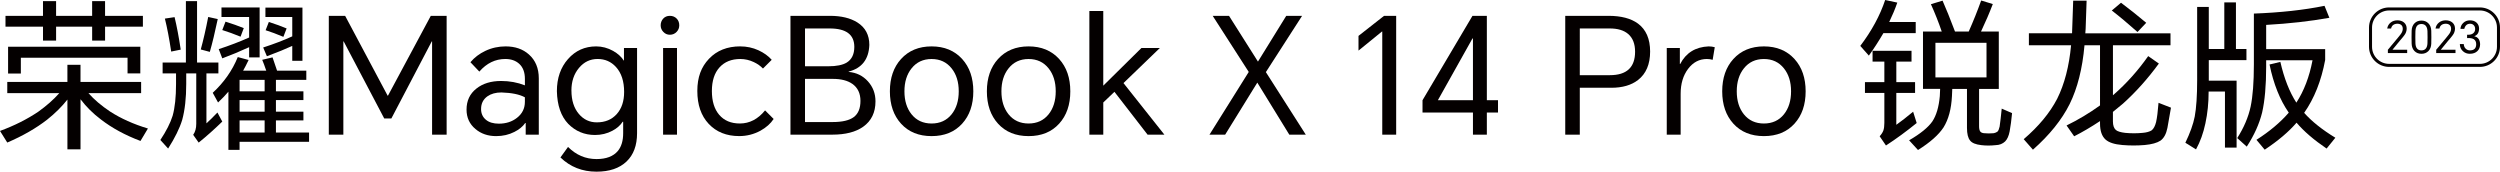
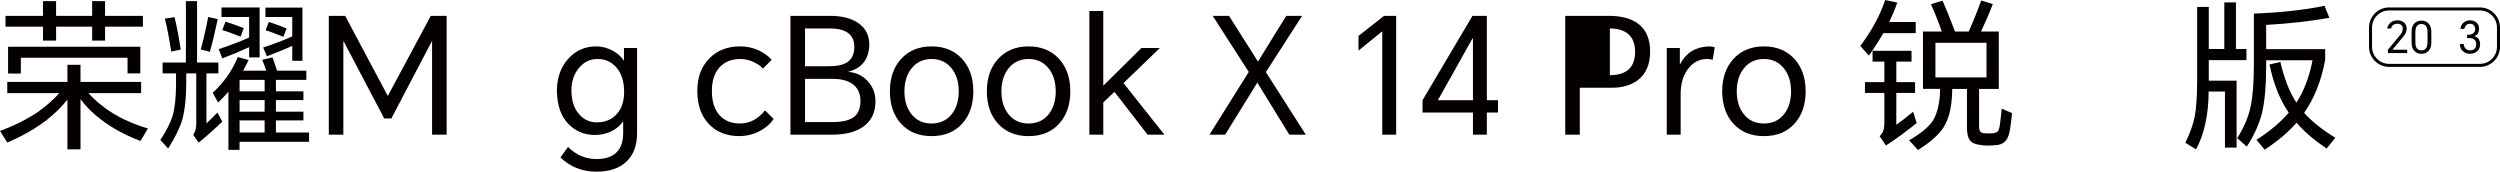
<svg xmlns="http://www.w3.org/2000/svg" id="_图层_2" data-name="图层 2" viewBox="0 0 1880.07 129.1">
  <defs>
    <style>
      .cls-1 {
        fill: #040000;
      }
    </style>
  </defs>
  <g id="_图层_1-2" data-name="图层 1">
    <g>
      <g>
        <path class="cls-1" d="M1864.95,50.31h-68.27c-8.33,0-15.12-6.78-15.12-15.12v-14.48c0-8.33,6.78-15.12,15.12-15.12h68.27c8.33,0,15.12,6.78,15.12,15.12v14.48c0,8.33-6.78,15.12-15.12,15.12Zm-68.27-42.44c-7.08,0-12.84,5.76-12.84,12.84v14.48c0,7.08,5.76,12.84,12.84,12.84h68.27c7.08,0,12.84-5.76,12.84-12.84v-14.48c0-7.08-5.76-12.84-12.84-12.84h-68.27Z" />
        <g>
          <path class="cls-1" d="M1795.75,39.92v-2.49l7.81-9.38c1.25-1.51,2.05-2.56,2.4-3.15,.66-1.09,.98-2.19,.98-3.28,0-1.27-.39-2.23-1.18-2.89-.72-.59-1.7-.89-2.95-.89-2.6,.11-4.16,1.33-4.66,3.64h-2.92c.31-1.9,1.19-3.42,2.66-4.56,1.4-1.09,3.07-1.64,5.02-1.64s3.68,.54,4.95,1.61c1.36,1.14,2.04,2.71,2.04,4.72-.07,1.81-.64,3.42-1.71,4.82-1.05,1.4-2.15,2.75-3.31,4.04l-5.67,6.92v.03h11.05v2.49h-14.5Z" />
          <path class="cls-1" d="M1828.38,32.9c-.09,2.3-.81,4.13-2.16,5.51-1.35,1.36-3.09,2.04-5.22,2.04s-3.88-.68-5.22-2.04c-1.36-1.38-2.08-3.23-2.16-5.54-.09-3.26-.09-6.53,0-9.81,.09-2.32,.81-4.17,2.16-5.55,1.33-1.36,3.07-2.04,5.22-2.04s3.86,.69,5.22,2.07c1.36,1.38,2.08,3.23,2.16,5.54,.09,3.28,.09,6.55,0,9.81Zm-11.91-.42c.13,3.61,1.64,5.41,4.53,5.41,1.44,0,2.55-.47,3.31-1.41,.74-.92,1.15-2.26,1.21-4,.09-3,.09-6,0-9.02-.07-1.73-.47-3.05-1.21-3.97-.77-.96-1.87-1.44-3.31-1.44-2.89,0-4.39,1.8-4.53,5.41-.09,3.02-.09,6.02,0,9.02Z" />
-           <path class="cls-1" d="M1832.09,39.92v-2.49l7.81-9.38c1.25-1.51,2.05-2.56,2.4-3.15,.66-1.09,.98-2.19,.98-3.28,0-1.27-.39-2.23-1.18-2.89-.72-.59-1.7-.89-2.95-.89-2.6,.11-4.16,1.33-4.66,3.64h-2.92c.31-1.9,1.19-3.42,2.66-4.56,1.4-1.09,3.07-1.64,5.02-1.64s3.68,.54,4.95,1.61c1.36,1.14,2.04,2.71,2.04,4.72-.07,1.81-.64,3.42-1.71,4.82-1.05,1.4-2.15,2.75-3.31,4.04l-5.67,6.92v.03h11.05v2.49h-14.5Z" />
          <path class="cls-1" d="M1857.38,40.45c-2.04,0-3.76-.64-5.18-1.94-1.53-1.38-2.31-3.17-2.33-5.38h2.95c.07,1.42,.54,2.57,1.41,3.44,.88,.87,1.96,1.31,3.25,1.31,1.53,0,2.69-.38,3.48-1.14,.81-.79,1.21-1.94,1.21-3.45,0-1.75-.58-3.01-1.74-3.77-.94-.61-2.3-.92-4.07-.92h-1.05v-2.49h1.05c1.44,0,2.61-.35,3.51-1.05,1-.78,1.51-1.87,1.51-3.24,0-1.18-.34-2.13-1.02-2.85-.7-.75-1.64-1.12-2.82-1.12-1.29,0-2.33,.44-3.12,1.31-.61,.68-1.02,1.52-1.21,2.53h-2.89c.09-1.66,.75-3.12,2-4.36,1.35-1.36,3.07-2.04,5.15-2.04s3.74,.58,4.99,1.74c1.25,1.16,1.87,2.66,1.87,4.49-.07,2.97-1.23,4.85-3.48,5.64v.13c2.71,.65,4.13,2.62,4.26,5.9,0,2.15-.67,3.87-2,5.18-1.4,1.38-3.31,2.07-5.74,2.07Z" />
        </g>
      </g>
      <g>
        <path class="cls-1" d="M66.5,70.02c4.29,4.86,9.72,9.48,16.29,13.86,8.19,5.27,17.67,9.52,28.45,12.76l-5.59,9.36c-11.43-4.3-21.35-9.68-29.78-16.17-5.92-4.46-11.02-9.52-15.32-15.2v37.68h-9.85v-37.44c-4.13,5.27-9.2,10.29-15.2,15.07-8.35,6.49-18.36,12.24-30.03,17.26L0,98.47c10.78-3.97,20.38-8.79,28.81-14.47,6.24-4.46,11.51-9.12,15.8-13.98H5.47v-8.39H50.69v-12.89h9.85v12.89h45.59v8.39h-39.63Zm12.52-49.96v10.46h-9.72v-10.46h-27.11v10.46h-9.85v-10.46H4.13V11.91h28.2V.85h9.85V11.91h27.11V.85h9.72V11.91h28.45v8.14h-28.45ZM6.08,35.13H105.52v20.06h-9.6v-11.79H15.68v11.91H6.08v-20.18Z" />
        <path class="cls-1" d="M155.24,55.19v37.57c2.19-1.95,4.94-4.66,8.27-8.14l3.65,6.81c-6,5.84-11.91,11.1-17.75,15.81l-4.13-5.84c1.54-2.19,2.31-4.94,2.31-8.26V55.19h-7.54v7.9c0,10.7-1.02,19.73-3.04,27.11-1.94,6.32-5.47,13.49-10.58,21.51l-5.83-6.44c4.46-6.73,7.54-12.8,9.24-18.24,1.7-6.08,2.55-14.02,2.55-23.83v-8.02h-10.09v-8.14h17.5V.85h8.39V47.05h16.05v8.14h-8.99ZM124,13.98l7.29-1.09c1.7,7.05,3.24,15.2,4.62,24.43l-7.17,1.46c-1.46-9.72-3.04-17.99-4.74-24.8Zm32.58-1.22l7.17,1.58c-2.11,9.97-4.09,18.2-5.96,24.68l-6.81-1.82c1.94-7.05,3.81-15.2,5.59-24.44Zm26.26,40.36h17.38c-1.21-3.57-2.23-6.28-3.04-8.14l7.78-1.83c1.13,3.32,2.27,6.65,3.4,9.97h22v6.93h-22.85v8.63h20.67v6.56h-20.67v8.75h20.67v6.57h-20.67v9.12h24.92v6.93h-52.27v6.08h-8.39v-43.76c-1.95,2.35-4.54,5.07-7.78,8.14l-4.01-7.29c8.43-7.78,14.71-16.73,18.84-26.87l8.15,2.19c-1.54,3.24-2.92,5.92-4.13,8.03Zm4.5-17.63c-6.89,3.16-13.62,5.96-20.18,8.39l-2.67-6.93c8.19-2.68,15.8-5.59,22.86-8.75V12.76h-20.79V5.59h28.69V43.15h-7.9v-7.66Zm-17.75-19.21c4.94,1.54,9.52,3.16,13.74,4.86l-2.43,6.44c-4.94-2.02-9.52-3.68-13.74-4.98l2.43-6.32Zm29.42,52.4v-8.63h-18.84v8.63h18.84Zm0,15.31v-8.75h-18.84v8.75h18.84Zm0,15.68v-9.12h-18.84v9.12h18.84Zm20.79-65.16c-4.7,2.19-11.06,4.78-19.09,7.78l-2.8-6.57c8.43-2.75,15.72-5.55,21.88-8.39V12.76h-20.18V5.71h27.84V45.71h-7.66v-11.18Zm-17.63-17.99c5.1,1.62,9.56,3.24,13.37,4.86l-2.43,6.32c-5.02-2.11-9.48-3.77-13.37-4.98l2.43-6.2Z" />
        <path class="cls-1" d="M259.55,11.91l31.97,60.05h.24l32.21-60.05h11.91V101.27h-10.94V31.12h-.24l-30.39,57.98h-5.35l-30.51-57.98h-.24V101.27h-10.94V11.91h12.28Z" />
-         <path class="cls-1" d="M380.26,34.89c7.13,0,12.97,2.03,17.51,6.08,4.94,4.38,7.42,10.38,7.42,17.99v42.31h-9.85v-8.76h-.36c-1.87,2.68-4.58,4.91-8.14,6.69-4.13,2.11-8.71,3.16-13.74,3.16-6.16,0-11.35-1.78-15.56-5.35-4.46-3.73-6.69-8.59-6.69-14.59,0-6.65,2.47-11.91,7.42-15.81,4.78-3.81,10.98-5.71,18.6-5.71,6.32,0,12.28,1.09,17.87,3.28v-4.86c0-4.94-1.42-8.71-4.25-11.31-2.67-2.43-6.16-3.65-10.45-3.65-7.54,0-14.06,3.16-19.57,9.48l-6.69-7.05c3-3.57,6.73-6.4,11.18-8.51,4.78-2.27,9.89-3.4,15.32-3.4Zm-18.48,47.05c0,3.4,1.22,6.12,3.65,8.14,2.35,1.95,5.59,2.92,9.73,2.92,5.35,0,9.89-1.46,13.61-4.38,3.97-3.08,5.96-7.09,5.96-12.04v-3.4c-3.97-2.19-9.85-3.4-17.63-3.65-4.3,0-7.82,.98-10.57,2.92-3.16,2.27-4.74,5.43-4.74,9.48Z" />
        <path class="cls-1" d="M448.58,129.1c-10.7,0-19.74-3.57-27.11-10.7l5.71-7.9c6.08,6.08,13.21,9.12,21.4,9.12,7.29,0,12.64-2.03,16.05-6.08,2.68-3.24,4.01-7.7,4.01-13.37v-8.63h-.36c-1.78,2.76-4.38,5.02-7.78,6.81-3.97,2.11-8.31,3.16-13.01,3.16-7.94,0-14.67-2.79-20.18-8.39-5.43-5.67-8.27-13.86-8.51-24.56,0-9.81,2.8-17.87,8.39-24.19s12.64-9.48,21.15-9.48c4.46,0,8.71,1.14,12.76,3.4,3.57,2.03,6.24,4.46,8.02,7.29h.12v-9.48h9.85V100.17c0,9.15-2.64,16.25-7.9,21.27-5.35,5.1-12.89,7.66-22.61,7.66Zm-18.84-61.03c0,7.38,1.86,13.25,5.59,17.63,3.57,4.21,8.06,6.32,13.49,6.32,6.32,0,11.35-2.11,15.07-6.32,3.65-4.13,5.47-9.65,5.47-16.54,0-8.02-2.03-14.26-6.08-18.72-3.65-4.05-8.27-6.08-13.86-6.08s-10.25,2.23-13.98,6.69c-3.81,4.54-5.72,10.21-5.72,17.02Z" />
-         <path class="cls-1" d="M496.84,19.08c0-1.94,.61-3.6,1.82-4.98,1.3-1.46,3-2.19,5.11-2.19s3.85,.73,5.23,2.19c1.21,1.3,1.82,2.96,1.82,4.98,0,1.87-.65,3.49-1.95,4.86-1.38,1.46-3.08,2.19-5.1,2.19s-3.61-.73-4.98-2.19c-1.3-1.38-1.95-3-1.95-4.86Zm1.82,82.18V36.1h10.46V101.27h-10.46Z" />
        <path class="cls-1" d="M556.77,34.89c4.78,0,9.32,.97,13.61,2.92,4.05,1.87,7.38,4.25,9.97,7.17l-6.57,6.56c-1.87-1.95-4.17-3.57-6.93-4.86-3.24-1.54-6.61-2.31-10.09-2.31-6.65,0-11.87,2.11-15.68,6.32-3.81,4.21-5.72,10.13-5.72,17.75s1.83,13.58,5.47,17.87c3.73,4.38,8.91,6.56,15.56,6.56,7.29,0,13.61-3.28,18.97-9.85l6.44,6.44c-2.27,3.49-5.59,6.44-9.97,8.87-4.95,2.67-10.25,4.01-15.93,4.01-9.57,0-17.22-3.08-22.98-9.24-5.68-6.08-8.51-14.31-8.51-24.68s2.92-18.03,8.75-24.19c5.91-6.24,13.78-9.36,23.58-9.36Z" />
        <path class="cls-1" d="M594.45,101.27V11.91h29.66c8.51,0,15.4,1.66,20.67,4.98,6,3.81,8.99,9.44,8.99,16.9-.41,10.78-5.59,17.46-15.56,20.06v.24c5.84,.49,10.66,2.84,14.47,7.05,3.81,4.21,5.71,9.24,5.71,15.07,0,8.35-3.08,14.71-9.24,19.09-5.59,3.97-13.33,5.96-23.22,5.96h-31.49Zm10.94-51.43h17.51c6.16,0,10.78-.93,13.86-2.79,3.81-2.35,5.71-6.28,5.71-11.79,0-9.24-6.16-13.86-18.48-13.86h-18.6v28.45Zm0,41.94h20.79c7.29,0,12.6-1.26,15.93-3.77,3.32-2.51,4.98-6.56,4.98-12.16s-2.03-9.93-6.08-12.76c-3.57-2.51-8.43-3.77-14.59-3.77h-21.03v32.46Z" />
        <path class="cls-1" d="M669.22,68.69c0-10.05,2.8-18.16,8.39-24.32,5.75-6.32,13.41-9.48,22.98-9.48s17.22,3.16,22.98,9.48c5.59,6.16,8.39,14.27,8.39,24.32s-2.8,18.16-8.39,24.31c-5.67,6.24-13.33,9.36-22.98,9.36s-17.3-3.12-22.98-9.36c-5.59-6.16-8.39-14.26-8.39-24.31Zm10.94,0c0,7.05,1.78,12.8,5.35,17.26,3.72,4.62,8.75,6.93,15.07,6.93s11.35-2.31,15.07-6.93c3.57-4.46,5.35-10.21,5.35-17.26s-1.78-12.8-5.35-17.26c-3.73-4.7-8.75-7.05-15.07-7.05s-11.35,2.35-15.07,7.05c-3.57,4.46-5.35,10.21-5.35,17.26Z" />
        <path class="cls-1" d="M742.16,68.69c0-10.05,2.8-18.16,8.39-24.32,5.75-6.32,13.41-9.48,22.98-9.48s17.22,3.16,22.98,9.48c5.59,6.16,8.39,14.27,8.39,24.32s-2.8,18.16-8.39,24.31c-5.67,6.24-13.33,9.36-22.98,9.36s-17.3-3.12-22.98-9.36c-5.59-6.16-8.39-14.26-8.39-24.31Zm10.94,0c0,7.05,1.78,12.8,5.35,17.26,3.72,4.62,8.75,6.93,15.07,6.93s11.35-2.31,15.07-6.93c3.57-4.46,5.35-10.21,5.35-17.26s-1.78-12.8-5.35-17.26c-3.73-4.7-8.75-7.05-15.07-7.05s-11.35,2.35-15.07,7.05c-3.57,4.46-5.35,10.21-5.35,17.26Z" />
        <path class="cls-1" d="M819.23,101.27V8.27h10.46v56.16l28.69-28.33h13.86l-27.35,26.38,30.76,38.78h-12.64l-24.92-32.21-8.39,8.02v24.19h-10.46Z" />
        <path class="cls-1" d="M909.55,101.27l29.54-47.17-27.11-42.18h12.28l21.76,34.4,21.27-34.4h11.91l-27.23,42.31,30.03,47.05h-12.4l-24.07-39.15-24.19,39.15h-11.79Z" />
        <path class="cls-1" d="M1049.96,11.91V101.27h-10.46V23.71h-.24l-17.63,14.34v-11.06l19.21-15.07h9.12Z" />
        <path class="cls-1" d="M1118.15,11.91v63.46h8.39v9.24h-8.39v16.65h-10.45v-16.65h-37.93v-9.24l37.57-63.46h10.82Zm-36.83,63.46h26.38V28.93h-.36l-26.02,46.44Z" />
-         <path class="cls-1" d="M1177.11,101.27V11.91h32.58c9.48,0,16.86,1.95,22.13,5.83,6.08,4.54,9.12,11.55,9.12,21.03s-3.04,16.7-9.12,21.4c-5.03,3.89-11.71,5.83-20.06,5.83h-23.71v35.25h-10.94Zm10.94-44.74h22.61c12.64,0,18.97-5.87,18.97-17.63,0-5.91-1.74-10.38-5.23-13.37-3.24-2.76-7.82-4.13-13.74-4.13h-22.61V56.53Z" />
+         <path class="cls-1" d="M1177.11,101.27V11.91h32.58c9.48,0,16.86,1.95,22.13,5.83,6.08,4.54,9.12,11.55,9.12,21.03s-3.04,16.7-9.12,21.4c-5.03,3.89-11.71,5.83-20.06,5.83h-23.71v35.25h-10.94Zm10.94-44.74h22.61c12.64,0,18.97-5.87,18.97-17.63,0-5.91-1.74-10.38-5.23-13.37-3.24-2.76-7.82-4.13-13.74-4.13V56.53Z" />
        <path class="cls-1" d="M1253.45,101.27V36.1h9.85v12.04h.24c4.38-8.43,11.51-12.84,21.39-13.25,1.62,0,3.16,.2,4.62,.61l-1.58,9.48c-1.38-.41-2.84-.61-4.38-.61-5.67,0-10.37,2.47-14.1,7.42-3.73,4.94-5.59,11.18-5.59,18.72v30.76h-10.46Z" />
        <path class="cls-1" d="M1295.15,68.69c0-10.05,2.8-18.16,8.39-24.32,5.75-6.32,13.41-9.48,22.98-9.48s17.22,3.16,22.98,9.48c5.59,6.16,8.39,14.27,8.39,24.32s-2.8,18.16-8.39,24.31c-5.67,6.24-13.33,9.36-22.98,9.36s-17.3-3.12-22.98-9.36c-5.59-6.16-8.39-14.26-8.39-24.31Zm10.94,0c0,7.05,1.78,12.8,5.35,17.26,3.72,4.62,8.75,6.93,15.07,6.93s11.35-2.31,15.07-6.93c3.57-4.46,5.35-10.21,5.35-17.26s-1.78-12.8-5.35-17.26c-3.73-4.7-8.75-7.05-15.07-7.05s-11.35,2.35-15.07,7.05c-3.57,4.46-5.35,10.21-5.35,17.26Z" />
        <path class="cls-1" d="M1420.73,16.53h19.94v8.39h-24.31c-3.65,6.24-7.29,11.87-10.94,16.9l-6.44-7.29c8.59-11.35,14.83-22.86,18.72-34.53l9.12,1.95c-1.62,4.7-3.65,9.56-6.08,14.59Zm5.35,53.37v23.95c3.56-2.51,7.78-5.8,12.64-9.85l2.68,8.51c-7.78,6.32-15.48,11.96-23.1,16.9l-4.74-6.93c1.38-1.53,2.31-3,2.8-4.38,.49-1.46,.73-3.36,.73-5.71v-22.49h-14.59v-8.14h14.59v-15.44h-8.87v-8.14h29.3v8.14h-11.43v15.44h14.1v8.14h-14.1Zm77.07-3.04h-14.83v28.08c0,1.78,.28,3.08,.85,3.89,.49,.73,1.42,1.18,2.8,1.34,2.51,.24,4.98,.24,7.42,0,1.13-.25,2.07-.65,2.8-1.22,.65-.65,1.17-1.9,1.58-3.77,.49-3.24,1.01-7.74,1.58-13.5l7.78,3.4c-.49,5.19-1.09,9.77-1.82,13.74-.65,3.4-1.78,5.91-3.4,7.54-1.87,1.78-4.21,2.71-7.05,2.79-3.81,.41-7.42,.41-10.82,0-4.3-.48-7.13-1.66-8.51-3.52-1.54-1.87-2.31-5.02-2.31-9.48v-29.29h-11.06c-.16,2.43-.24,4.25-.24,5.47-.49,9.65-2.59,17.46-6.32,23.46-3.65,5.59-10.05,11.27-19.21,17.02l-6.69-7.3c8.51-4.94,14.34-9.68,17.5-14.22,3-4.54,4.86-10.86,5.59-18.97,.16-2.76,.24-4.58,.24-5.47h-12.89V23.71h14.1c-2.35-6.89-5.06-13.74-8.14-20.55l8.75-2.67c2.59,5.83,5.71,13.57,9.36,23.22h10.33c3.48-7.86,6.6-15.64,9.36-23.34l8.75,2.68c-2.43,6.4-5.39,13.29-8.87,20.67h13.37v43.16Zm-9.24-8.63v-26.02h-38.42v26.02h38.42Z" />
-         <path class="cls-1" d="M1588.98,84.12v7.17c0,3,.73,5.15,2.19,6.44,1.21,1.06,3.57,1.78,7.05,2.19,4.38,.41,8.71,.41,13.01,0,3-.24,5.31-.89,6.93-1.94,1.46-1.22,2.55-3.29,3.28-6.2,.73-3.24,1.34-8.06,1.83-14.47l9.36,3.65c-.89,5.11-1.78,10.18-2.67,15.2-.89,4.54-2.64,7.74-5.23,9.61-2.59,1.7-6.53,2.79-11.79,3.28-5.59,.48-11.23,.48-16.9,0-5.92-.49-10.13-1.87-12.64-4.13-2.76-2.51-4.13-6.53-4.13-12.04v-1.82c-6.73,4.46-13.21,8.27-19.45,11.43l-5.71-8.14c8.67-4.21,17.06-9.24,25.16-15.07V34.04h-11.67c-1.54,17.51-5.27,32.26-11.18,44.25-5.92,11.83-15.12,23.26-27.6,34.28l-6.93-7.9c11.26-9.65,19.65-19.77,25.16-30.39,5.51-11.02,8.99-24.44,10.46-40.24h-31.73v-9h32.46c.08-1.13,.12-2.27,.12-3.4,.24-6.4,.49-13.45,.73-21.15h10.09c-.24,7.13-.49,14.22-.73,21.27-.16,1.46-.24,2.55-.24,3.28h64.06v9h-43.28v37.57c.24-.16,.44-.32,.61-.49,9.56-8.34,18.19-17.99,25.9-28.93l8.02,5.59c-8.35,11.43-17.34,21.48-26.99,30.15-1.62,1.38-4.13,3.44-7.54,6.2Zm-.85-76.22l6.93-5.84c6.48,4.86,12.8,9.89,18.96,15.08l-6.56,6.93c-7.29-6.48-13.74-11.87-19.33-16.17Z" />
        <path class="cls-1" d="M1681.49,36.84h7.9v8.39h-28.32v15.44h20.91v50.33h-8.75v-42.18h-12.28c0,8.51-.81,16.49-2.43,23.95-1.54,7.29-3.89,13.81-7.05,19.57l-8.02-4.99c3.57-7.37,5.91-13.94,7.05-19.69,1.21-6.56,1.82-15.76,1.82-27.59V5.23h8.75v31.61h11.67V1.82h8.75V36.84Zm22.73,8.51v4.74c0,14.18-1.02,25.69-3.04,34.53-2.11,8.51-5.96,17.06-11.55,25.65l-7.17-6.44c5.02-7.86,8.39-15.76,10.09-23.71,1.62-7.7,2.43-18.27,2.43-31.73V10.21c19.85-.73,37.56-2.67,53.12-5.83l3.65,9c-14.43,2.59-30.27,4.38-47.53,5.35v18.24h44.37v8.14c-2.92,15.65-8.19,28.89-15.8,39.75,5.67,6.4,13.49,12.64,23.46,18.72l-6.57,8.14c-9.56-6.48-17.1-12.97-22.61-19.45-5.83,6.81-13.82,13.57-23.95,20.3l-6.2-7.42c9.8-6.24,17.91-13.05,24.31-20.42-6.65-9.56-11.47-21.64-14.47-36.23l8.14-1.95c2.84,12.4,6.85,22.61,12.03,30.64,5.75-8.84,9.8-19.45,12.16-31.85h-34.89Z" />
      </g>
    </g>
  </g>
</svg>